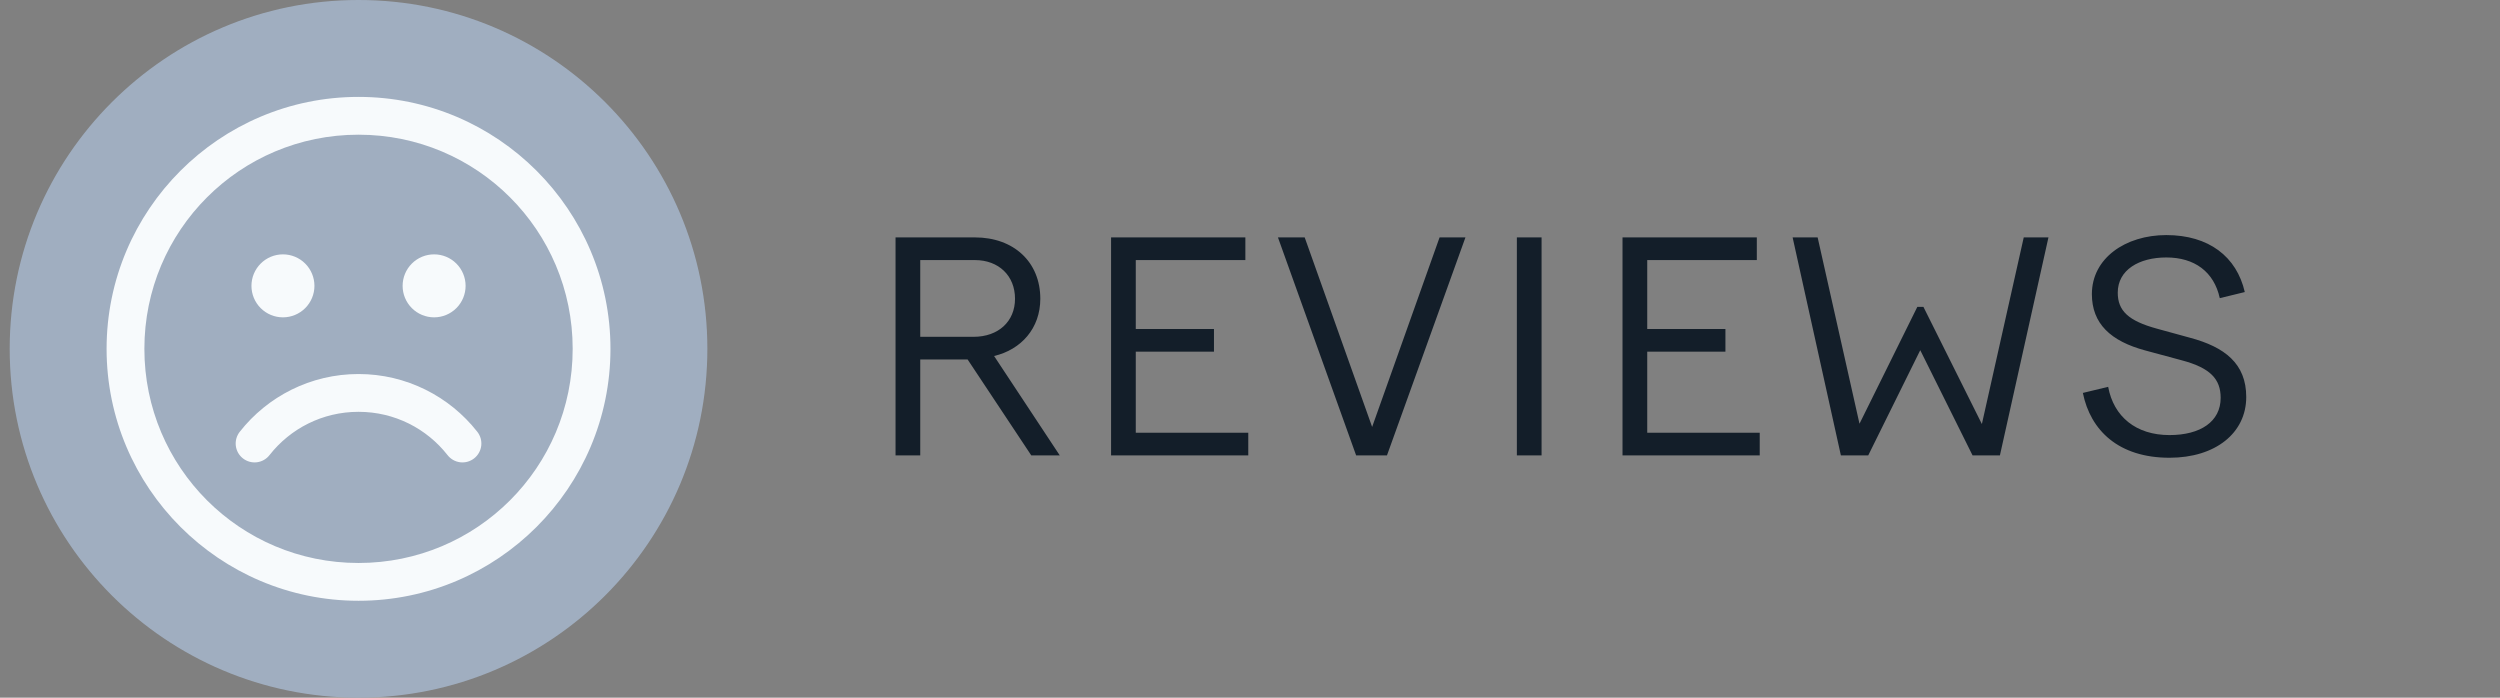
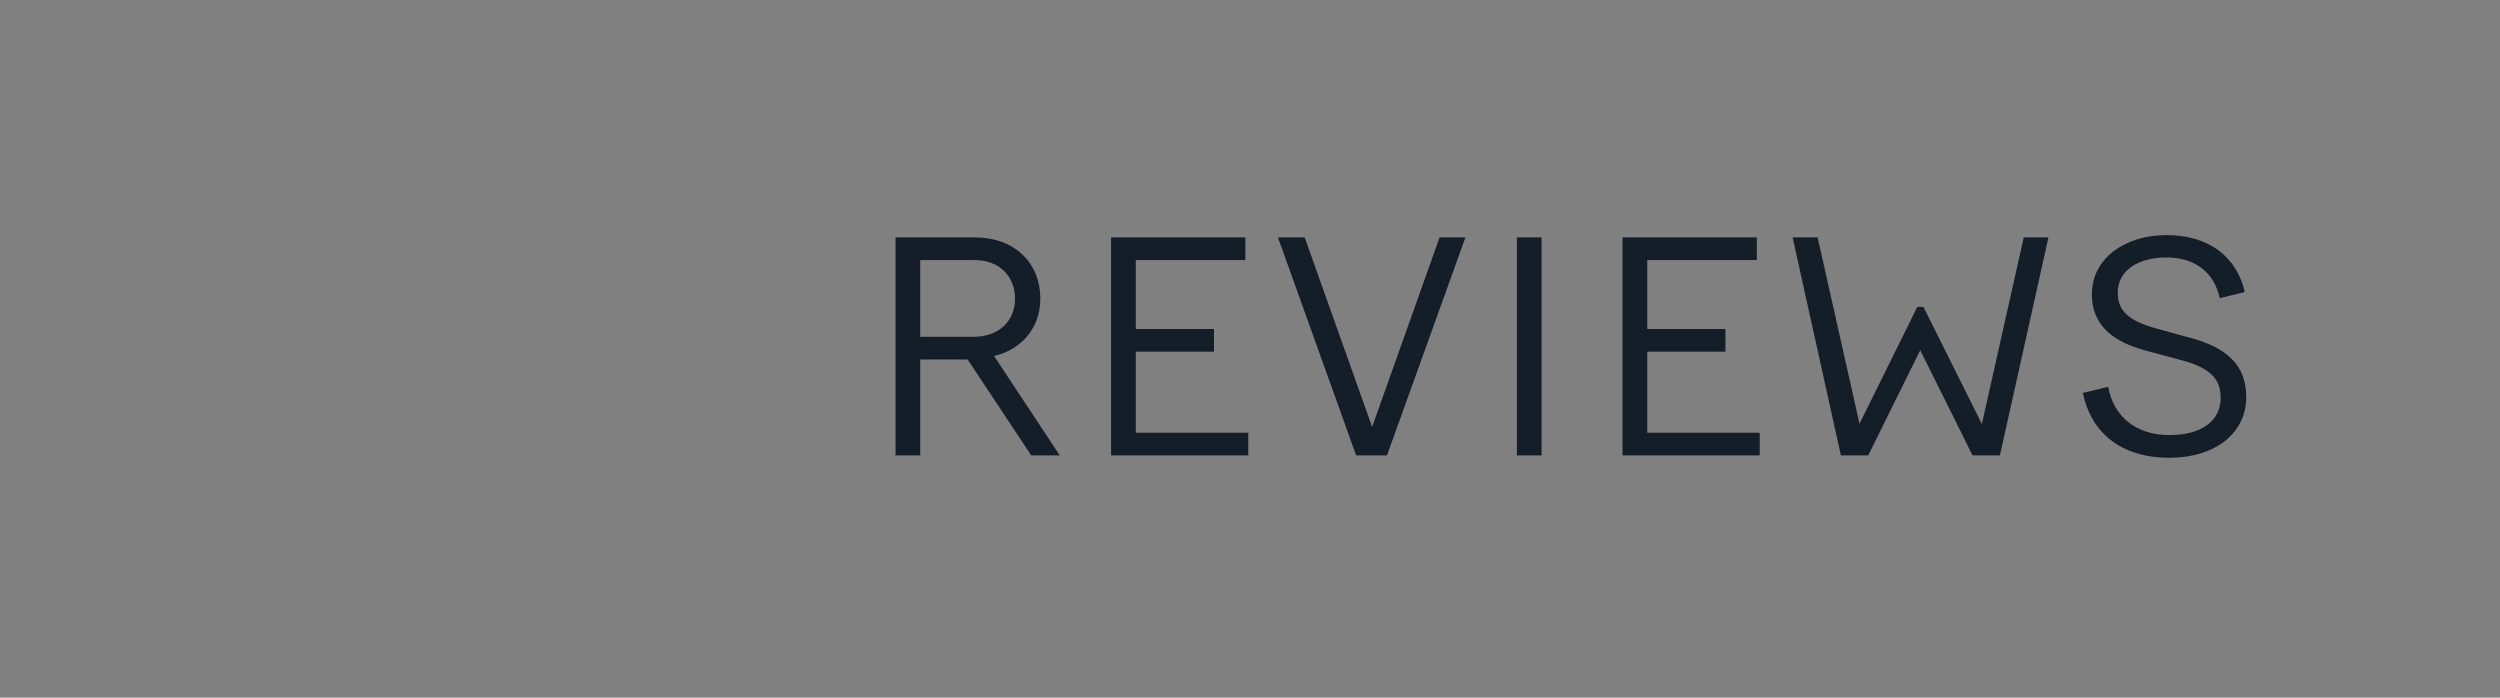
<svg xmlns="http://www.w3.org/2000/svg" width="129" height="36" viewBox="0 0 129 36" fill="none">
  <rect x="0" y="0" width="129" height="36" fill="#808080" stroke="none" />
  <g clip-path="url(#clip0_159_1050)">
    <path d="M18.5 36C28.441 36 36.5 27.941 36.5 18C36.5 8.059 28.441 0 18.5 0C8.559 0 0.5 8.059 0.5 18C0.5 27.941 8.559 36 18.5 36Z" fill="#A0AEC0" />
    <path d="M18.5 5C11.332 5 5.5 10.832 5.5 18C5.5 25.168 11.332 31 18.5 31C25.668 31 31.5 25.168 31.5 18C31.5 10.832 25.668 5 18.5 5ZM18.5 6.95C24.614 6.95 29.55 11.886 29.55 18C29.55 24.114 24.614 29.05 18.5 29.05C12.386 29.05 7.45 24.114 7.45 18C7.45 11.886 12.386 6.95 18.5 6.95ZM14.6 13.125C14.169 13.125 13.756 13.296 13.451 13.601C13.146 13.906 12.975 14.319 12.975 14.75C12.975 15.181 13.146 15.594 13.451 15.899C13.756 16.204 14.169 16.375 14.6 16.375C15.031 16.375 15.444 16.204 15.749 15.899C16.054 15.594 16.225 15.181 16.225 14.75C16.225 14.319 16.054 13.906 15.749 13.601C15.444 13.296 15.031 13.125 14.6 13.125ZM22.4 13.125C21.969 13.125 21.556 13.296 21.251 13.601C20.946 13.906 20.775 14.319 20.775 14.75C20.775 15.181 20.946 15.594 21.251 15.899C21.556 16.204 21.969 16.375 22.4 16.375C22.831 16.375 23.244 16.204 23.549 15.899C23.854 15.594 24.025 15.181 24.025 14.75C24.025 14.319 23.854 13.906 23.549 13.601C23.244 13.296 22.831 13.125 22.4 13.125ZM18.5 19.3C16.025 19.3 13.805 20.459 12.378 22.272C12.297 22.372 12.237 22.488 12.2 22.612C12.164 22.736 12.153 22.866 12.167 22.994C12.182 23.122 12.222 23.247 12.284 23.36C12.347 23.472 12.432 23.572 12.533 23.651C12.635 23.731 12.751 23.79 12.876 23.825C13 23.859 13.13 23.869 13.258 23.853C13.386 23.837 13.51 23.795 13.622 23.731C13.734 23.666 13.832 23.581 13.911 23.478C14.98 22.119 16.633 21.25 18.5 21.25C20.367 21.25 22.02 22.119 23.089 23.478C23.168 23.581 23.266 23.666 23.378 23.731C23.49 23.795 23.614 23.837 23.742 23.853C23.87 23.869 24 23.859 24.124 23.825C24.249 23.79 24.365 23.731 24.467 23.651C24.568 23.572 24.653 23.472 24.715 23.36C24.778 23.247 24.818 23.122 24.833 22.994C24.847 22.866 24.836 22.736 24.8 22.612C24.763 22.488 24.703 22.372 24.622 22.272C23.195 20.459 20.975 19.3 18.5 19.3Z" fill="#F7FAFC" />
  </g>
  <path d="M46.21 23.5V12.25H50.305C52.315 12.25 53.68 13.525 53.68 15.415C53.68 16.945 52.69 18.04 51.295 18.37L54.685 23.5H53.215L49.93 18.55H47.485V23.5H46.21ZM47.485 17.38H50.23C51.52 17.38 52.375 16.585 52.375 15.415C52.375 14.23 51.535 13.42 50.305 13.42H47.485V17.38ZM64.261 12.25V13.42H58.606V16.975H62.641V18.145H58.606V22.33H64.411V23.5H57.331V12.25H64.261ZM65.942 12.25H67.322L70.802 22.03L74.282 12.25H75.617L71.567 23.5H69.977L65.942 12.25ZM78.27 23.5V12.25H79.545V23.5H78.27ZM90.652 12.25V13.42H84.997V16.975H89.032V18.145H84.997V22.33H90.802V23.5H83.722V12.25H90.652ZM94.99 23.5L92.499 12.25H93.79L95.95 21.865L98.934 15.835H99.249L102.265 21.88L104.425 12.25H105.7L103.195 23.5H101.785L99.085 18.07L96.4 23.5H94.99ZM114.541 15.385C114.241 14.02 113.236 13.285 111.781 13.285C110.371 13.285 109.276 13.93 109.276 15.1C109.276 16.03 109.816 16.555 111.301 16.96L112.996 17.425C114.796 17.905 115.906 18.76 115.906 20.485C115.906 22.345 114.316 23.62 111.946 23.62C109.321 23.62 107.866 22.21 107.476 20.275L108.781 19.96C109.066 21.505 110.221 22.45 111.946 22.45C113.536 22.45 114.586 21.76 114.586 20.53C114.586 19.555 114.046 18.985 112.591 18.595L110.701 18.085C108.916 17.605 107.941 16.705 107.941 15.175C107.941 13.33 109.666 12.13 111.781 12.13C113.971 12.13 115.411 13.24 115.831 15.07L114.541 15.385Z" fill="#131E29" />
  <defs>
    <clipPath id="clip0_159_1050">
-       <rect width="36" height="36" fill="white" transform="translate(0.5)" />
-     </clipPath>
+       </clipPath>
  </defs>
</svg>